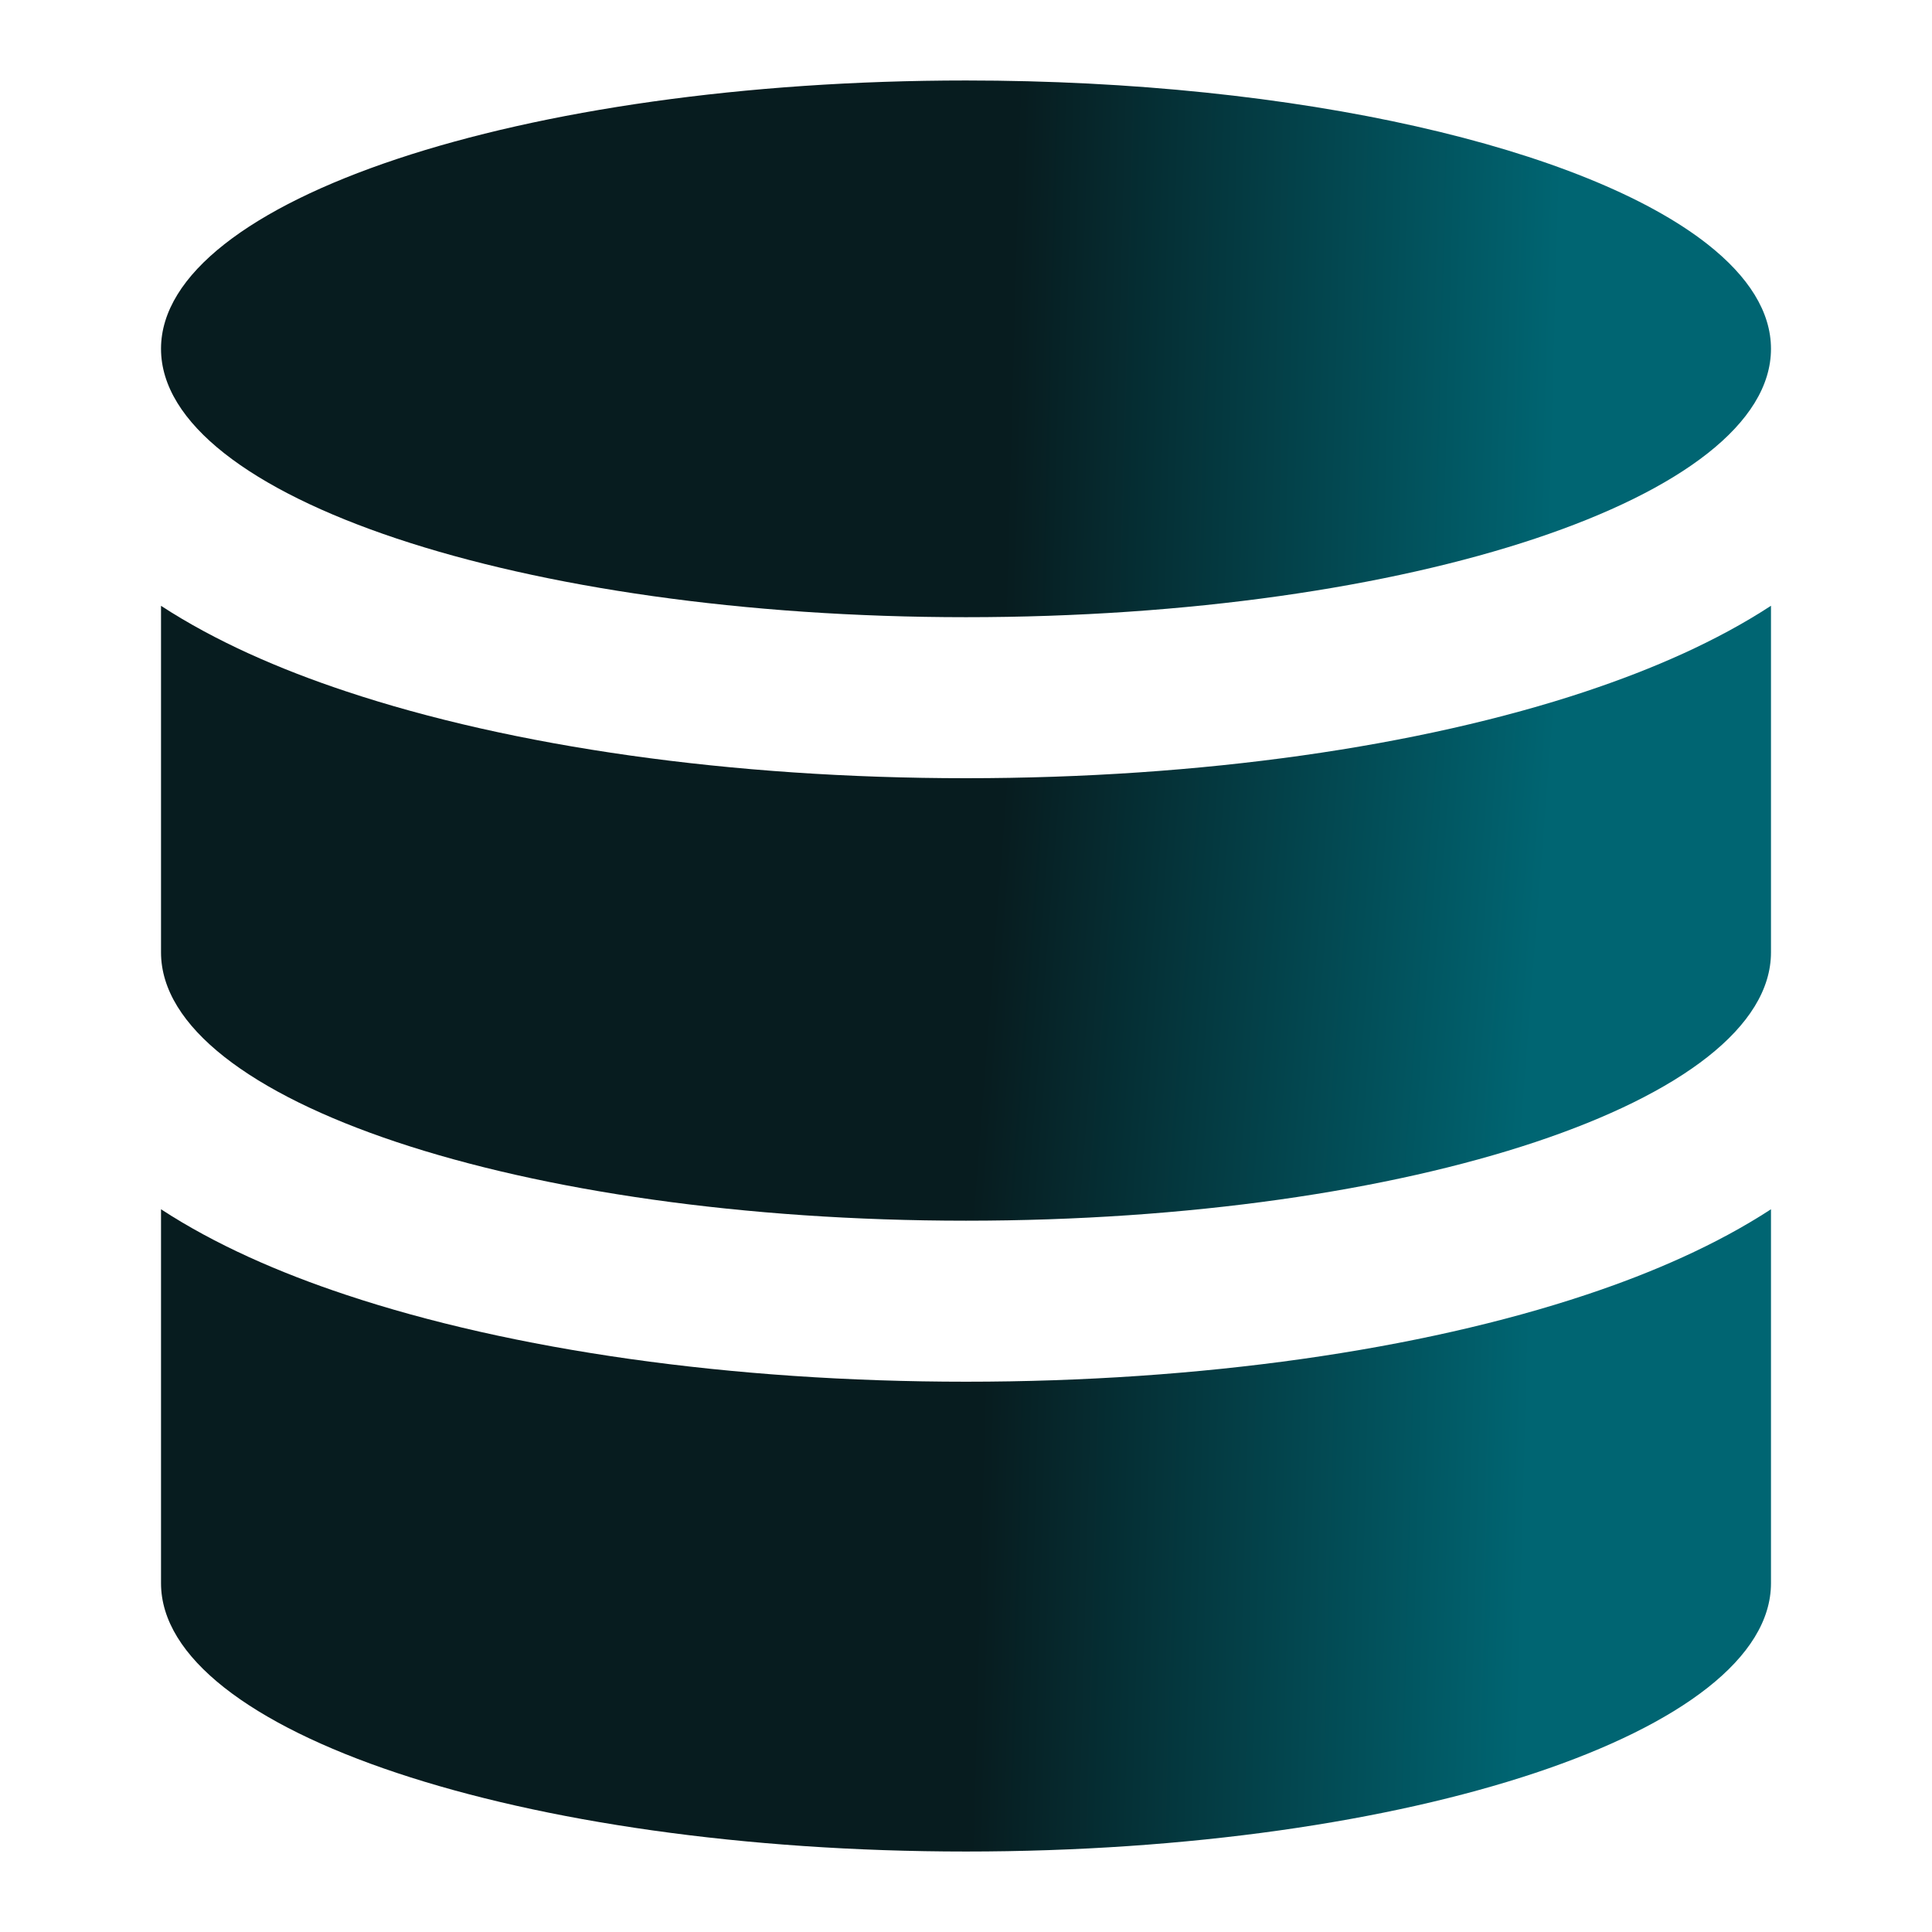
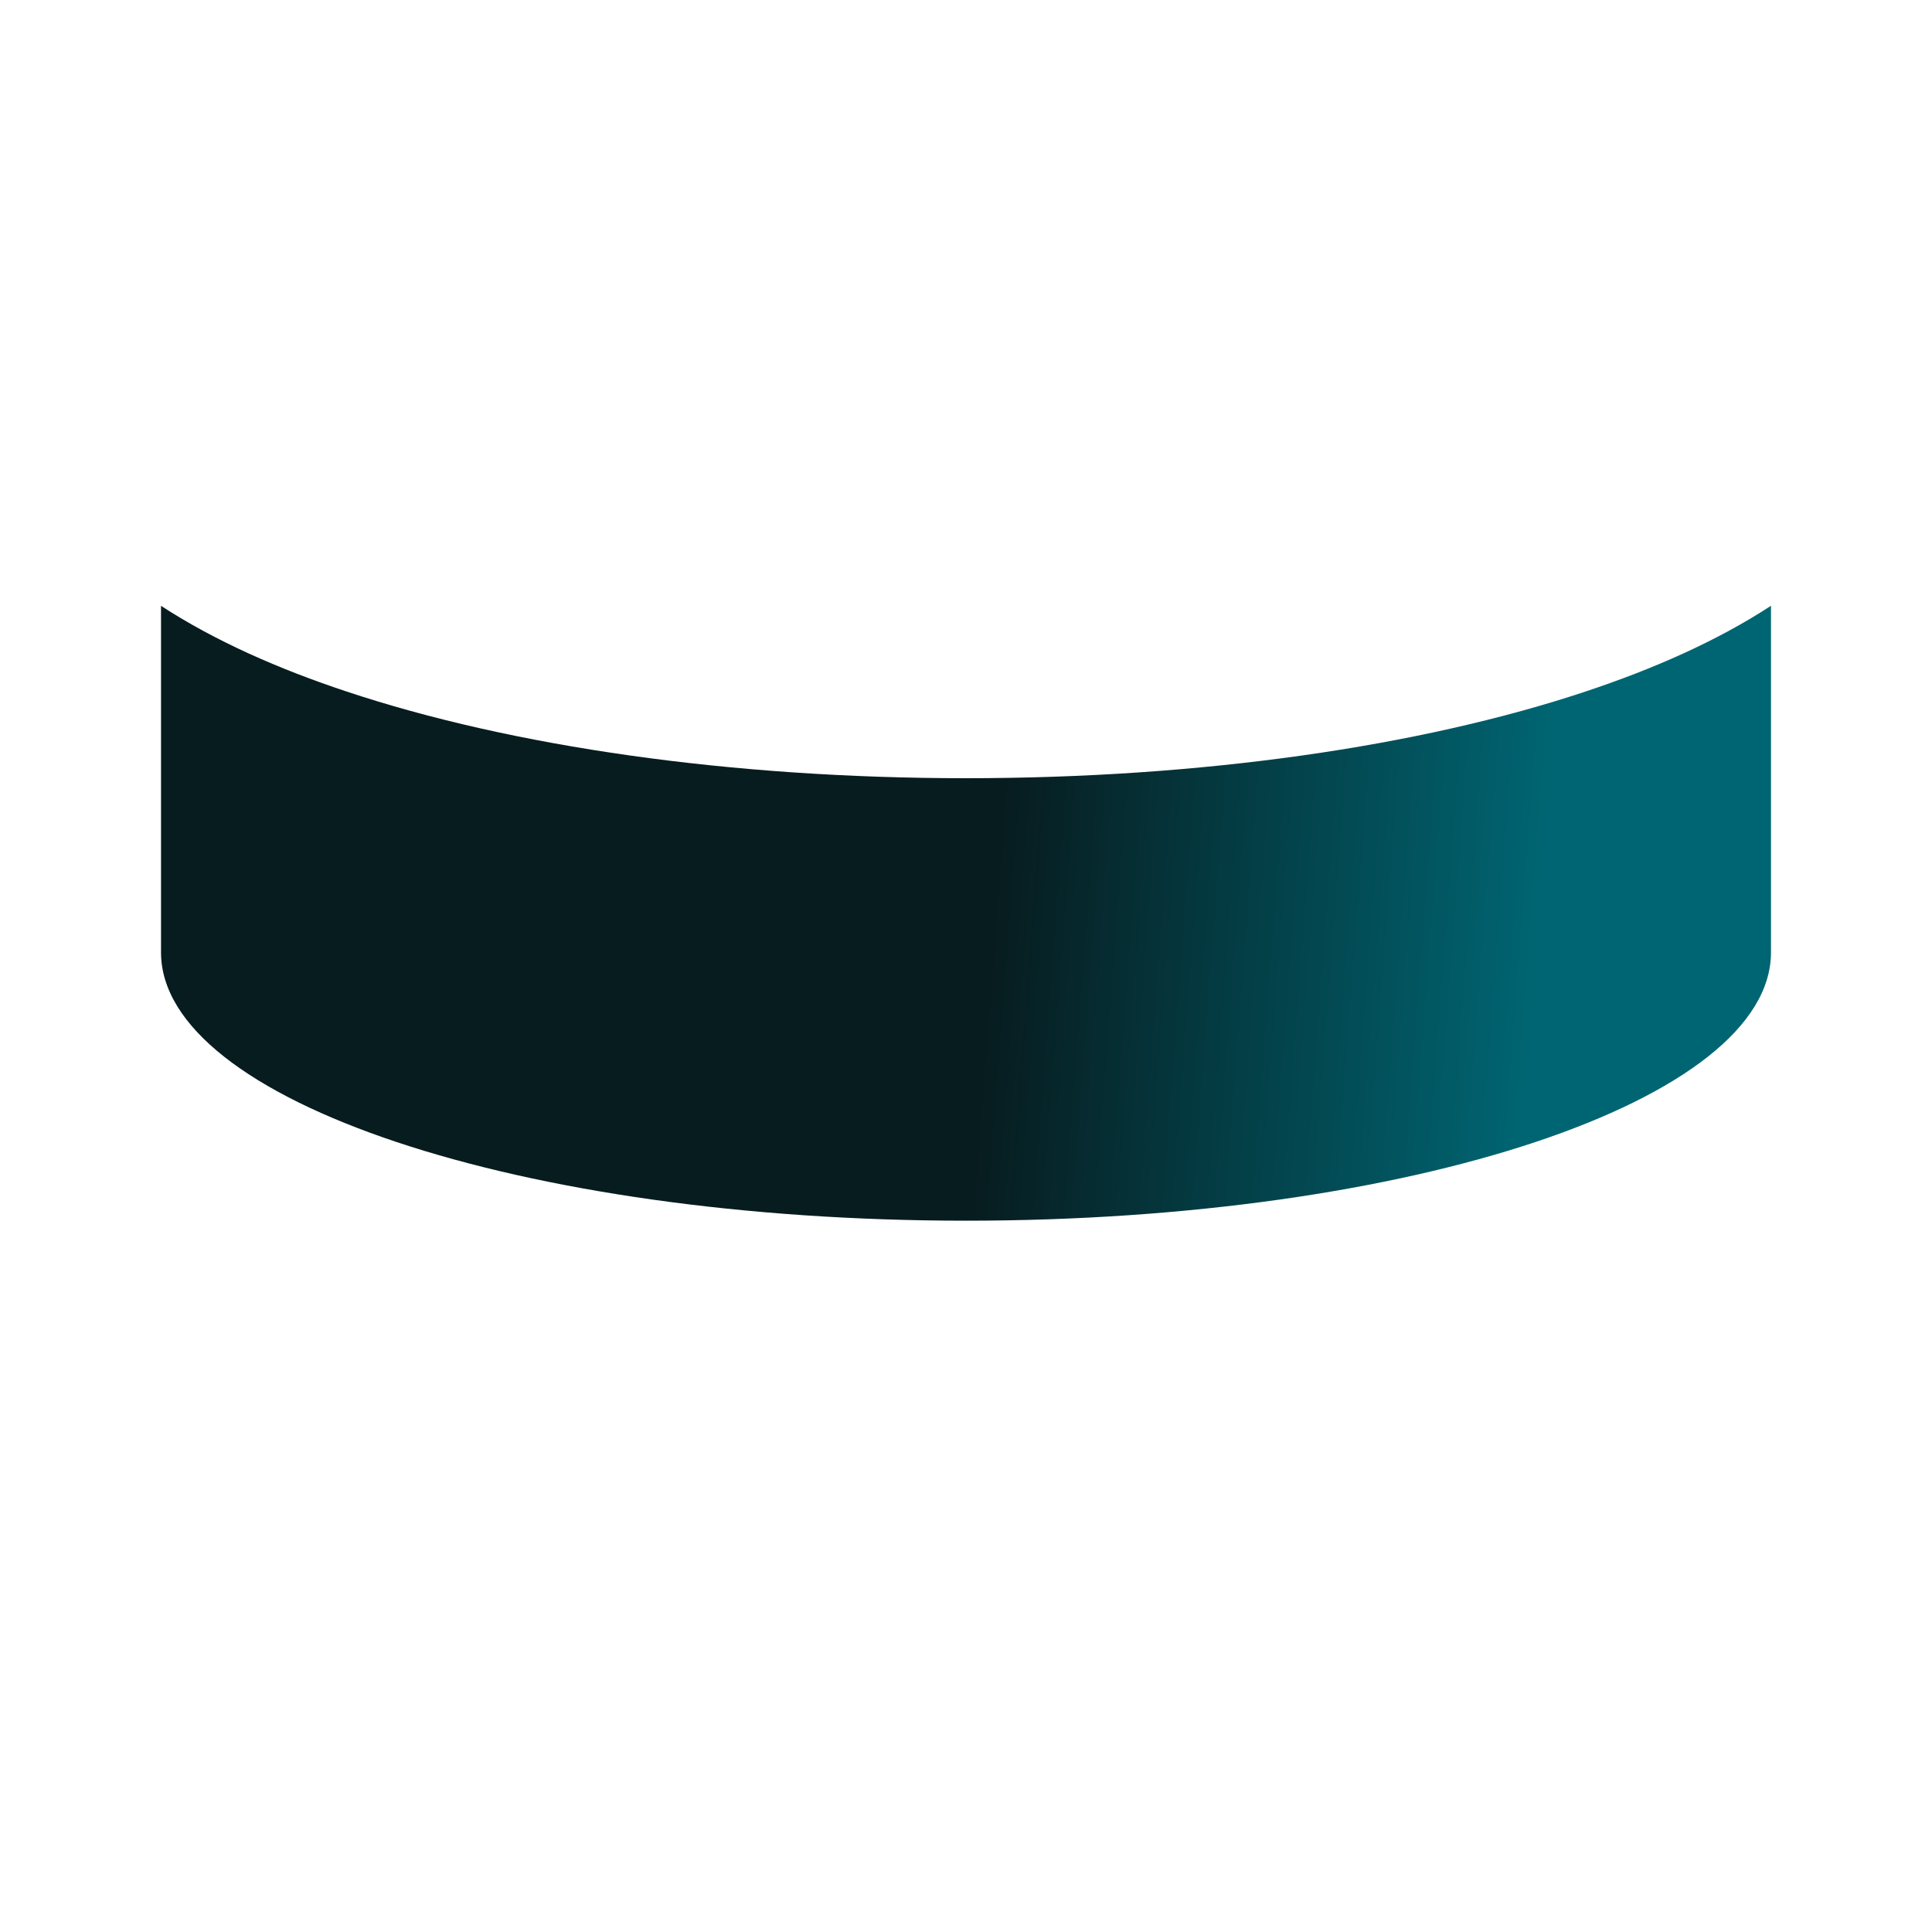
<svg xmlns="http://www.w3.org/2000/svg" width="35" height="35" viewBox="0 0 35 35" fill="none">
  <path d="M28.735 12.524C25.725 13.527 21.754 14.098 17.5 14.098C13.246 14.098 9.275 13.527 6.265 12.523C5.061 12.123 3.9 11.616 2.917 10.975V17.253C2.917 19.938 9.446 22.114 17.5 22.114C25.555 22.114 32.083 19.938 32.083 17.253V10.974C31.101 11.616 29.941 12.122 28.734 12.524" fill="url(#paint0_linear_77_3259)" />
-   <path d="M32.083 21.907C31.101 22.547 29.941 23.055 28.734 23.456C25.725 24.459 21.754 25.031 17.5 25.031C13.246 25.031 9.275 24.459 6.265 23.456C5.061 23.056 3.9 22.549 2.917 21.907V28.681C2.917 31.364 9.446 33.542 17.5 33.542C25.555 33.542 32.083 31.366 32.083 28.681V21.907ZM17.5 11.181C9.446 11.181 2.917 9.004 2.917 6.319V6.314C2.924 3.631 9.45 1.458 17.5 1.458C23.541 1.458 28.723 2.683 30.937 4.427C31.675 5.009 32.083 5.648 32.083 6.319C32.083 9.004 25.555 11.181 17.5 11.181Z" fill="url(#paint1_linear_77_3259)" />
  <defs>
    <linearGradient id="paint0_linear_77_3259" x1="18.258" y1="13.237" x2="28.116" y2="13.997" gradientUnits="userSpaceOnUse">
      <stop stop-color="#071C1F" />
      <stop offset="1" stop-color="#006572" />
    </linearGradient>
    <linearGradient id="paint1_linear_77_3259" x1="18.258" y1="7.975" x2="28.167" y2="8.241" gradientUnits="userSpaceOnUse">
      <stop stop-color="#071C1F" />
      <stop offset="1" stop-color="#006572" />
    </linearGradient>
  </defs>
</svg>